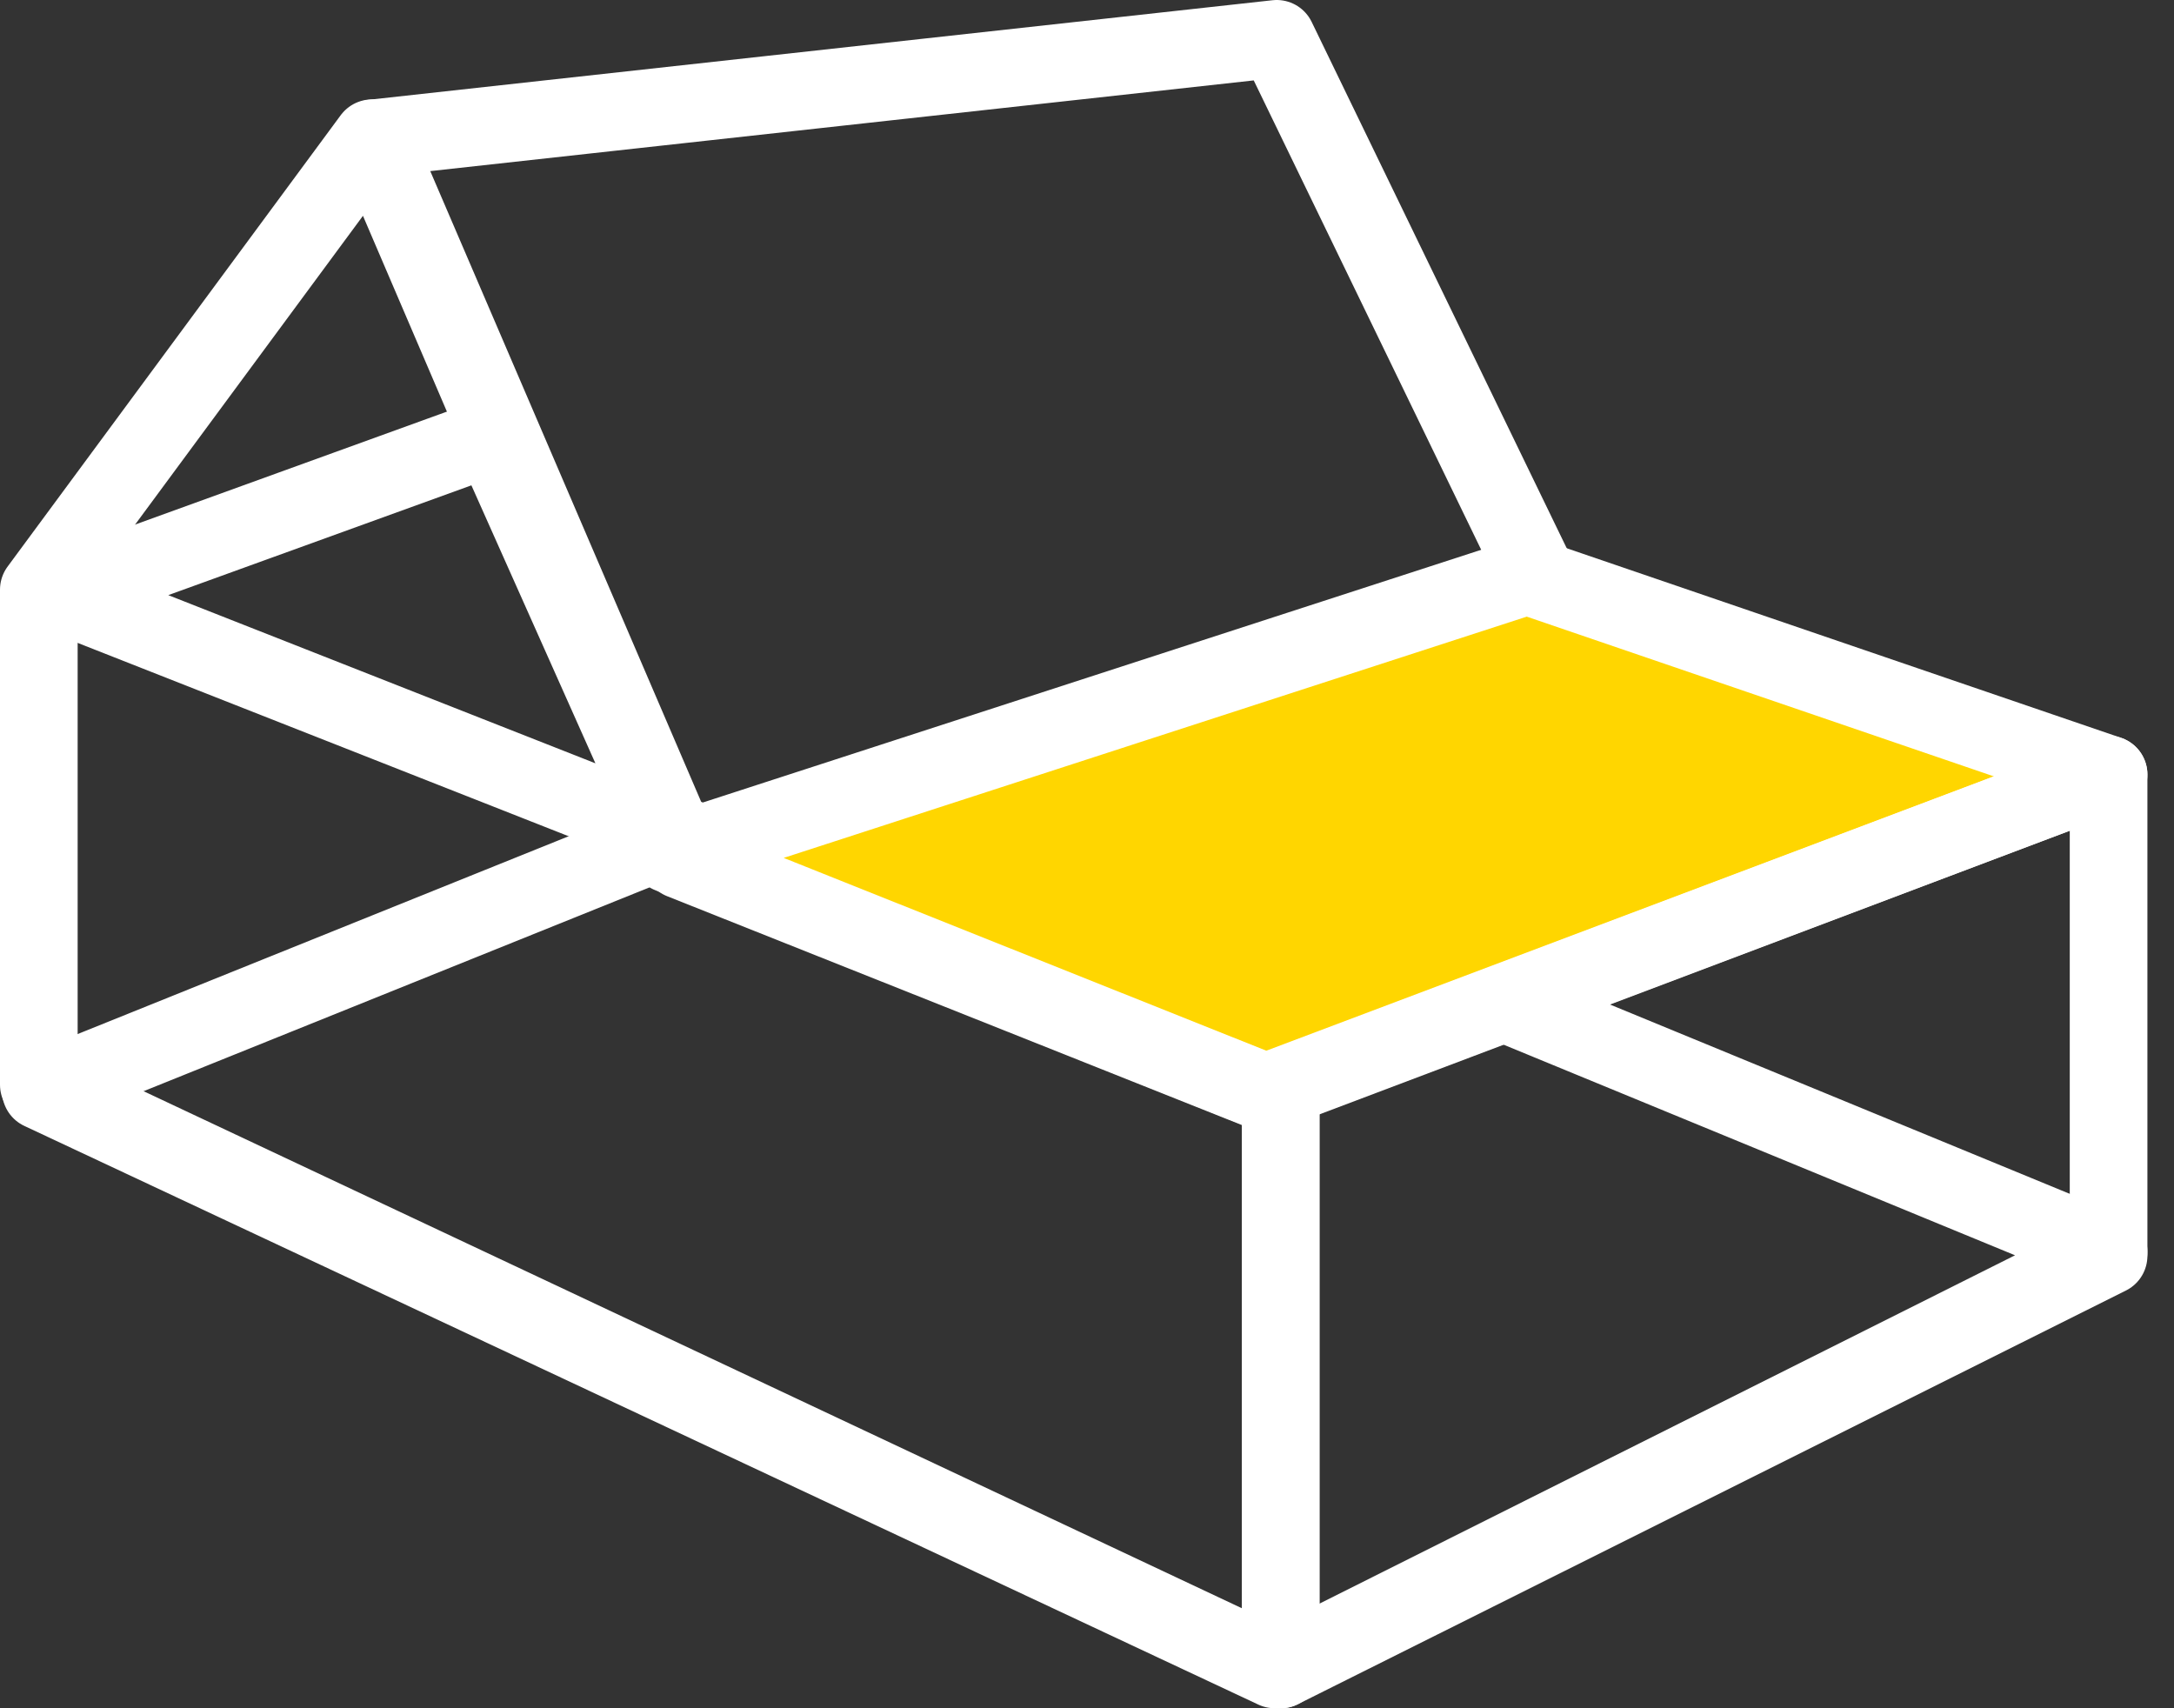
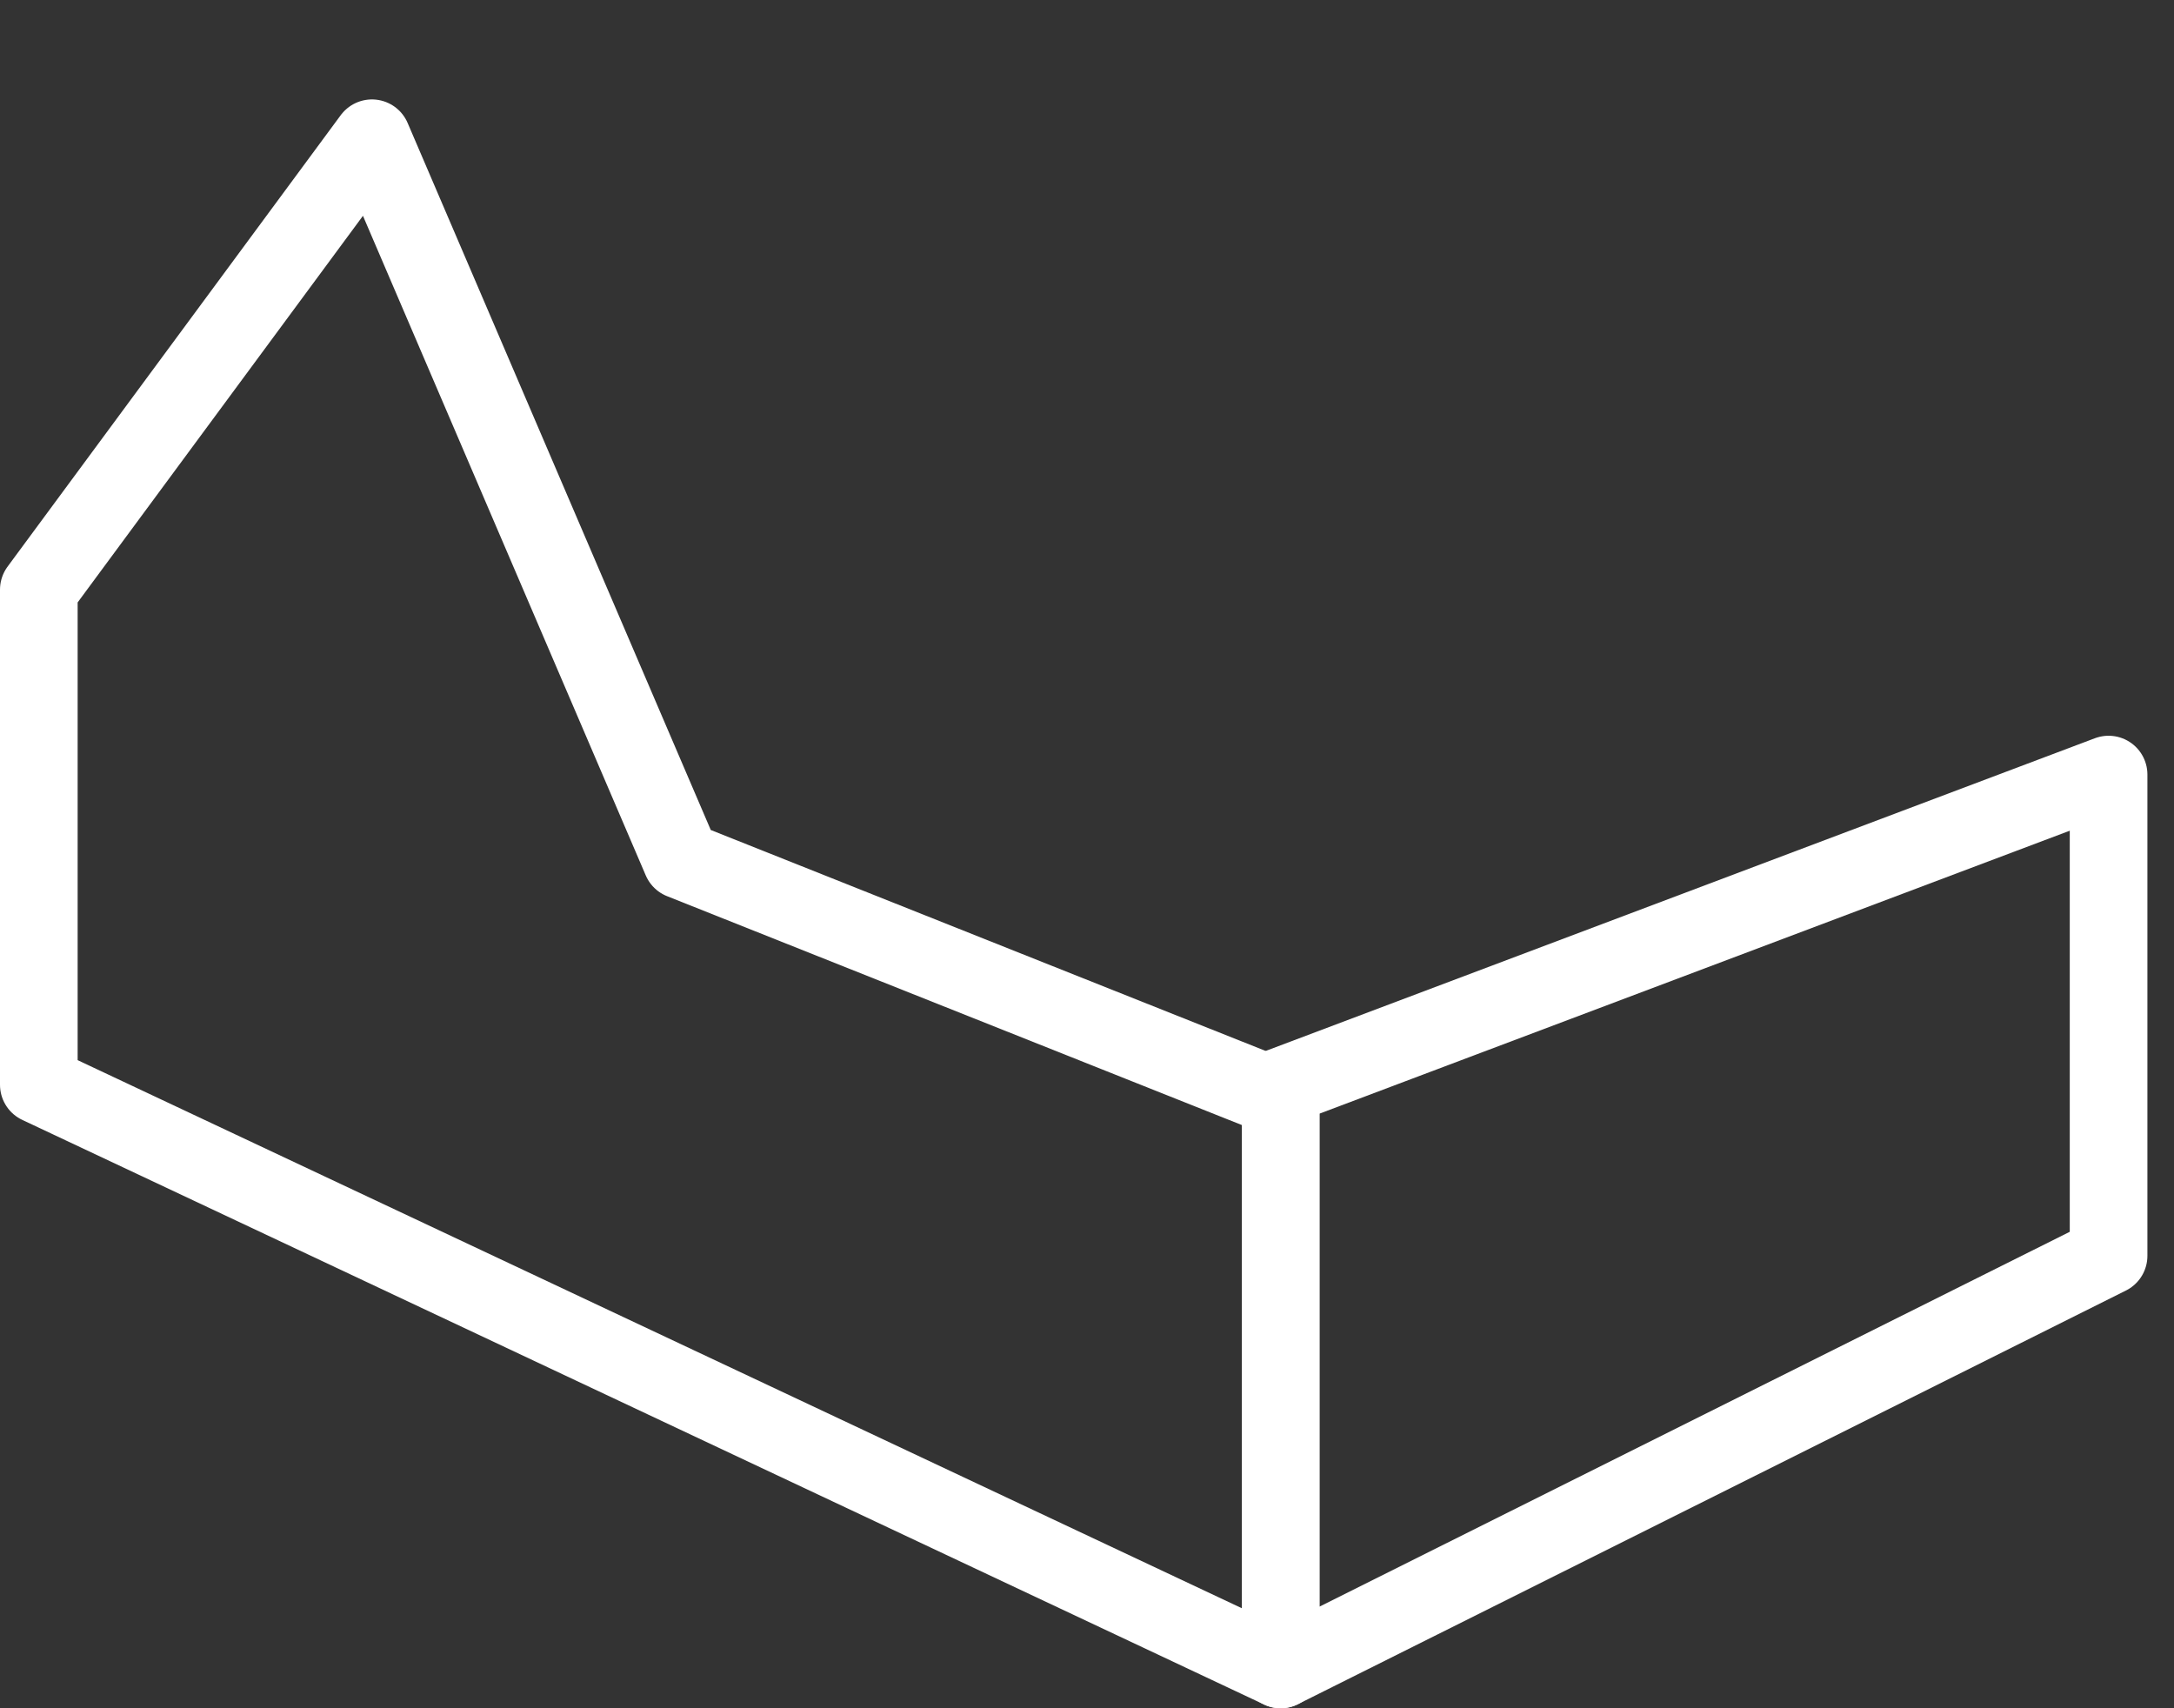
<svg xmlns="http://www.w3.org/2000/svg" width="56" height="44" viewBox="0 0 56 44" fill="none">
  <rect x="0" y="0" width="56" height="44" fill="#333333" stroke="none" />
-   <path d="M1.051 28.095L32.837 43L54.316 32.244L38.27 25.637L32.837 27.685L17.452 21.488L1.051 28.095Z" stroke="white" stroke-width="2" stroke-linejoin="round" />
-   <path d="M1.506 15.29L17.247 21.488L12.677 11.244L1.506 15.29Z" stroke="white" stroke-width="2" stroke-linejoin="round" />
-   <path d="M39.589 14.829L17.552 22L9.631 3.561L32.887 1L39.589 14.829Z" stroke="white" stroke-width="2" stroke-linejoin="round" />
-   <path d="M39.336 14.829L17.248 22L32.633 28.146L54.315 19.951L39.336 14.829Z" fill="#FFD600" stroke="white" stroke-width="2" stroke-linecap="round" stroke-linejoin="round" />
  <path d="M17.553 22.154L9.581 3.561L1 15.188V27.941L32.989 43V28.3L17.553 22.154Z" stroke="white" stroke-width="2" stroke-linecap="round" stroke-linejoin="round" />
  <path d="M54.315 32.346L32.988 43V27.993L54.315 19.951V32.346Z" stroke="white" stroke-width="2" stroke-linecap="round" stroke-linejoin="round" />
</svg>